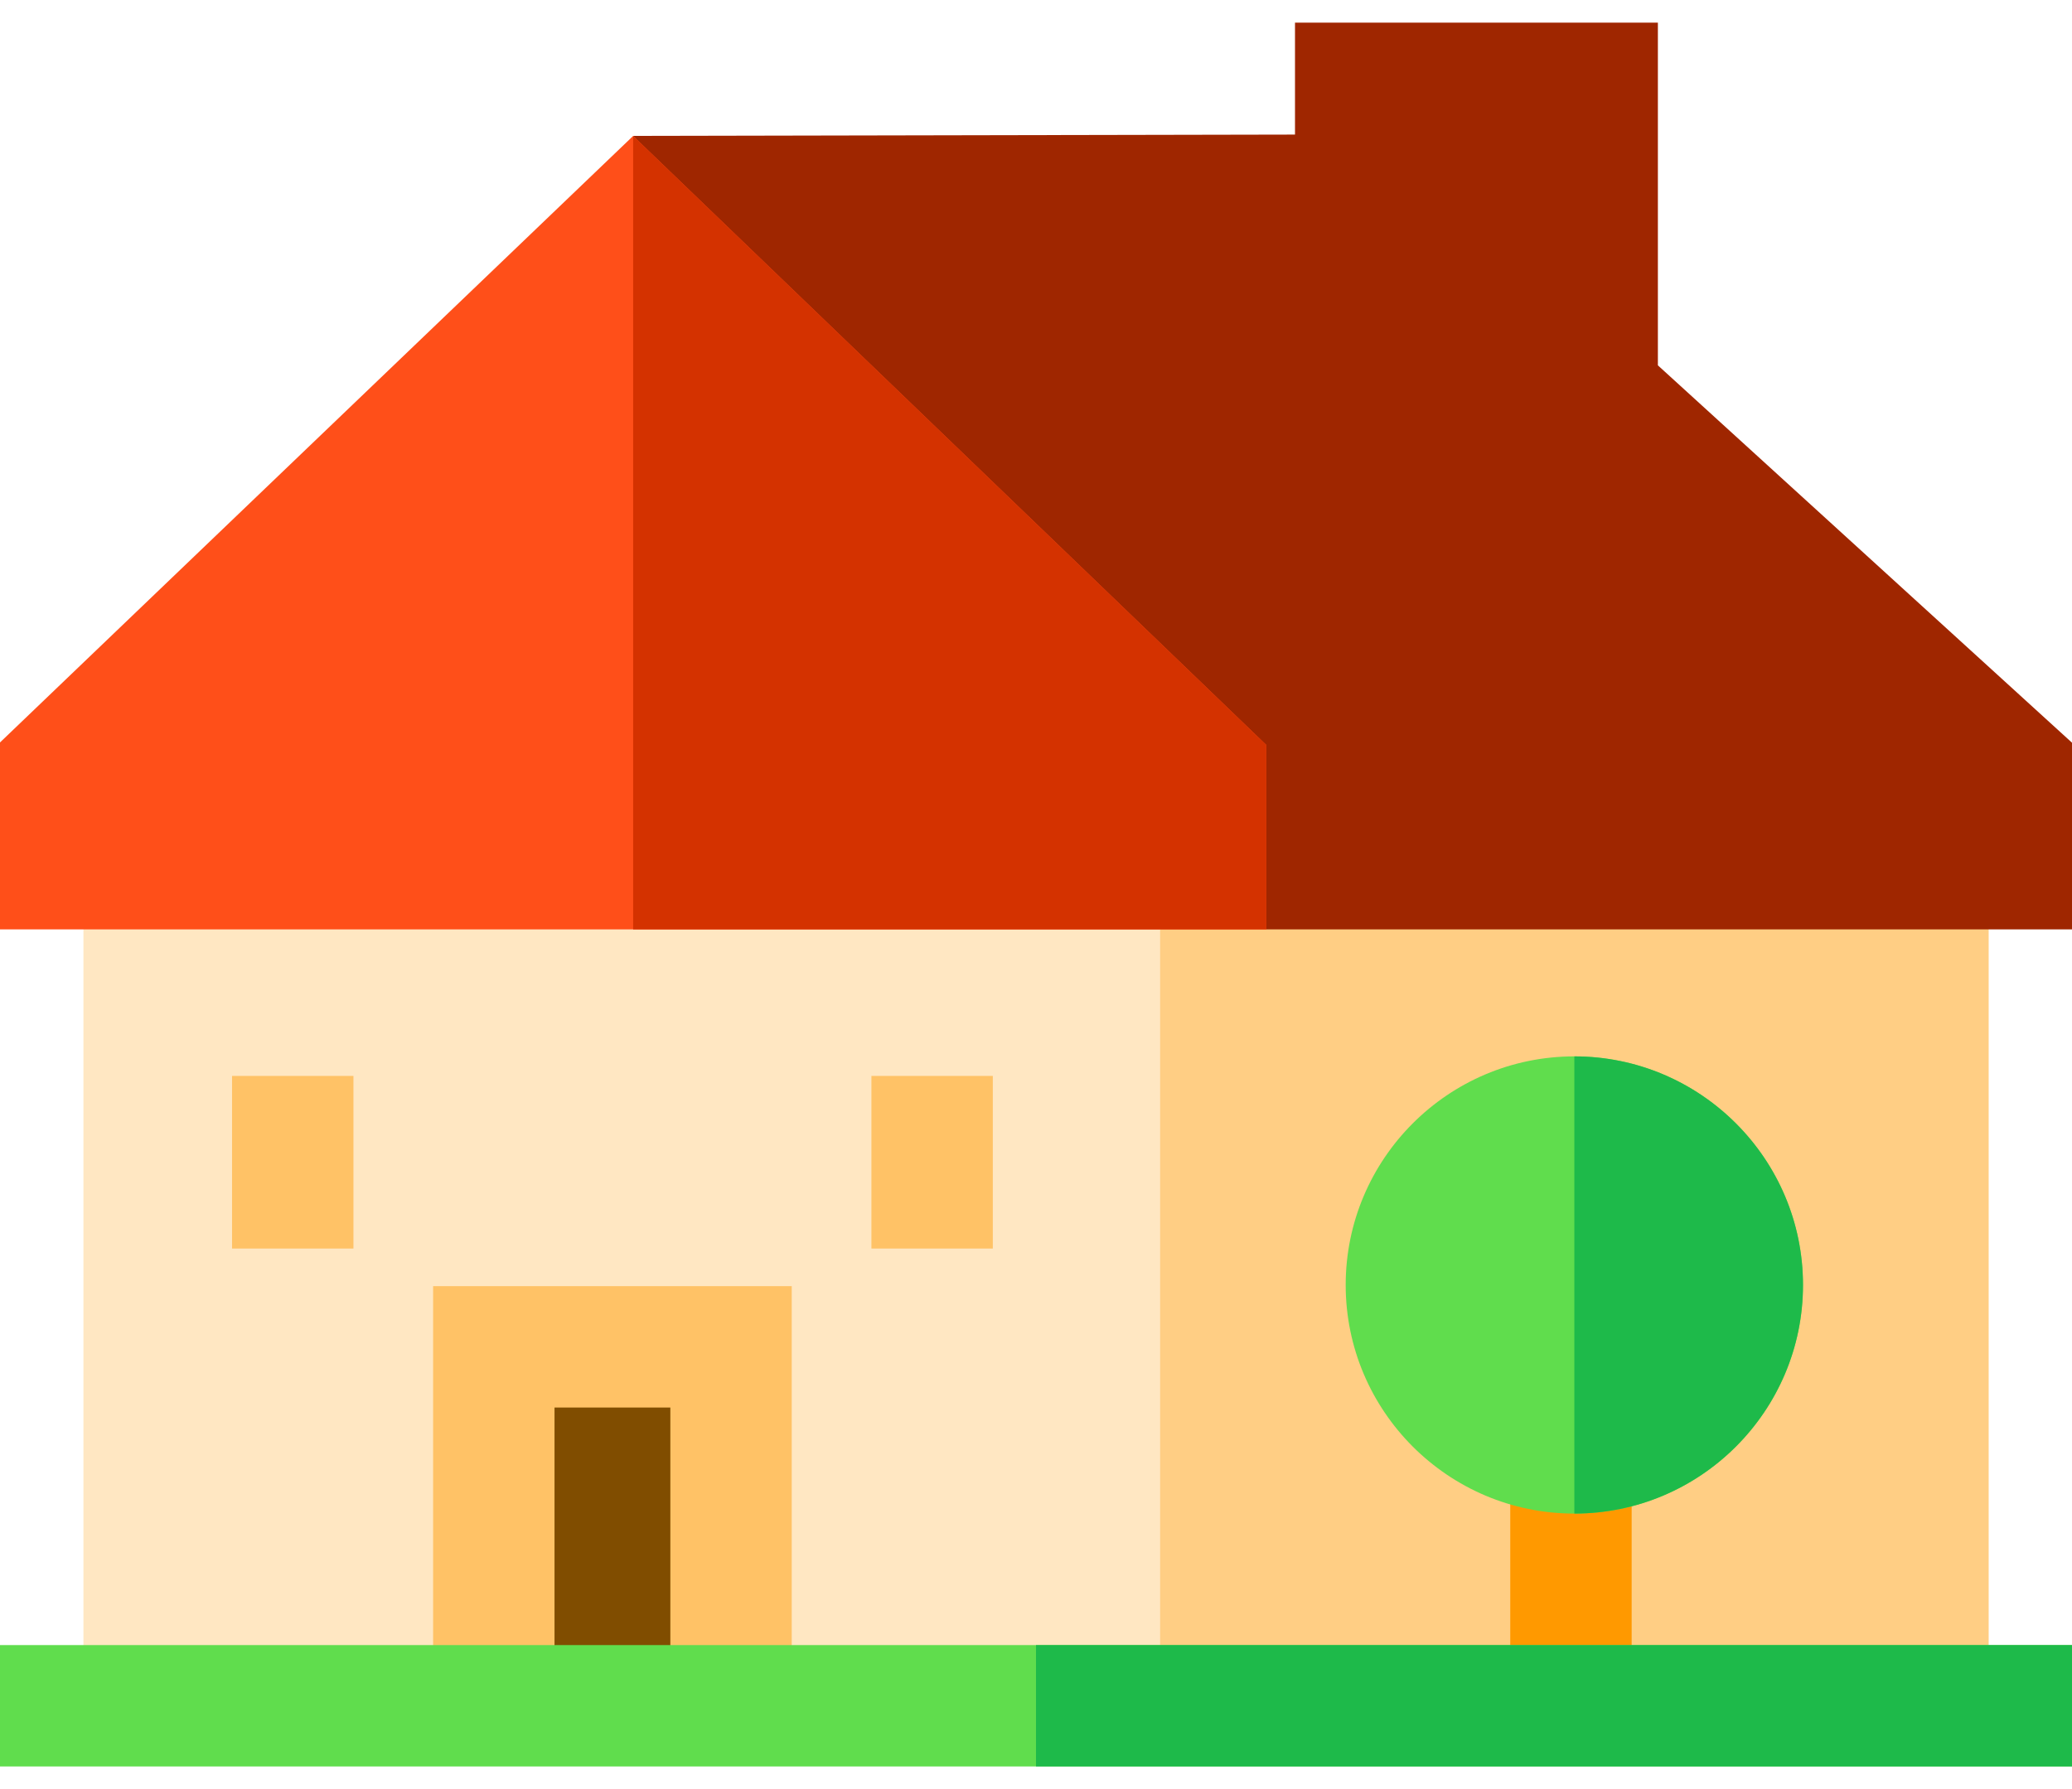
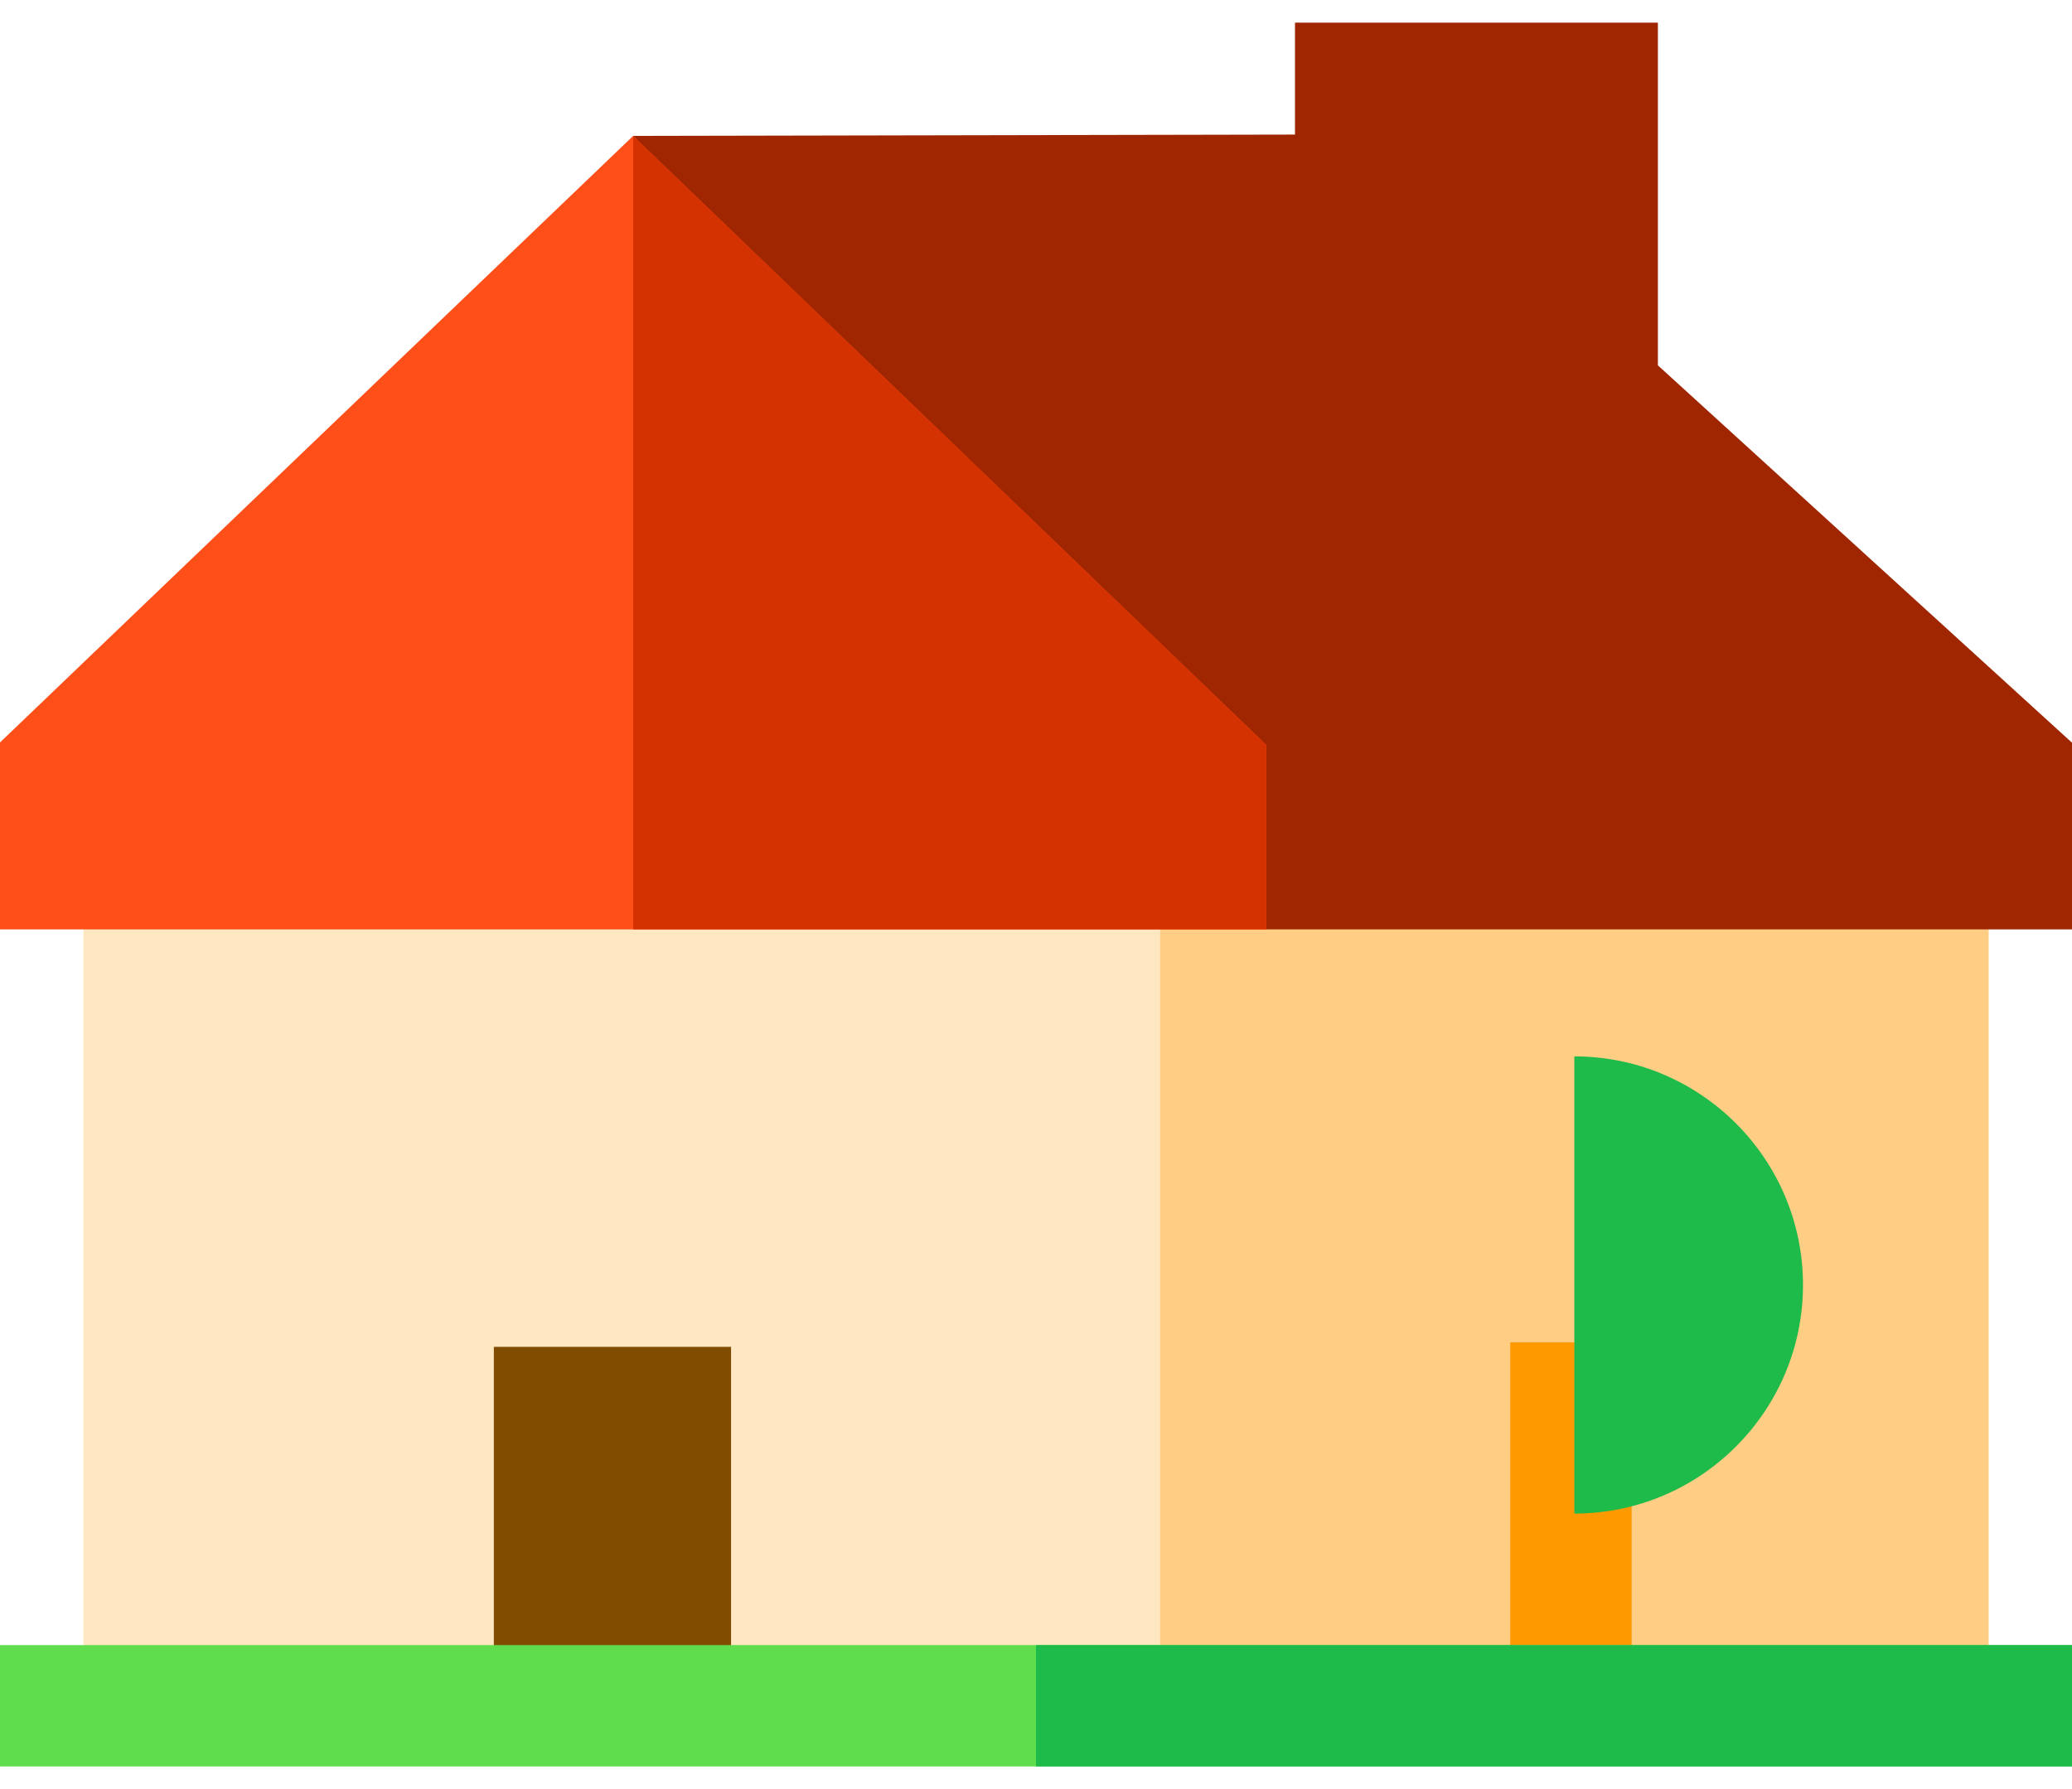
<svg xmlns="http://www.w3.org/2000/svg" width="88" height="76" viewBox="0 0 88 76" fill="none">
  <path d="M81.363 29.779H6.637C4.931 29.779 3.543 31.167 3.543 32.873V73.206H84.457V32.873C84.457 31.166 83.069 29.779 81.363 29.779Z" fill="#FFE7C2" />
  <path d="M81.363 29.779H49.271V73.206H84.457V32.873C84.457 31.166 83.069 29.779 81.363 29.779Z" fill="#FFCE84" />
-   <path d="M70.412 15.52V0.961H55V5.717L26.89 5.772L53.782 39.48H88V31.55L70.412 15.52Z" fill="#9F2600" />
+   <path d="M70.412 15.52V0.961H55V5.717L26.89 5.772L53.782 39.48H88V31.55L70.412 15.52" fill="#9F2600" />
  <path d="M26.89 5.775L0 31.539V39.48H53.782V31.648L26.89 5.775Z" fill="#FF4F19" />
  <path d="M31.049 57.214H20.974V73.205H31.049V57.214Z" fill="#804D00" />
-   <path d="M23.551 73.206V59.792H28.47V73.206H33.626V54.636H18.395V73.206H23.551Z" fill="#FFC266" />
-   <path d="M15.011 45.705H9.855V53.038H15.011V45.705Z" fill="#FFC266" />
-   <path d="M42.166 45.705H37.01V53.038H42.166V45.705Z" fill="#FFC266" />
  <path d="M69.298 57.021H64.142V73.463H69.298V57.021Z" fill="#FF9900" />
-   <path d="M66.864 44.875C61.509 44.875 57.153 49.231 57.153 54.586C57.153 59.941 61.509 64.297 66.864 64.297C72.218 64.297 76.575 59.941 76.575 54.586C76.575 49.231 72.219 44.875 66.864 44.875Z" fill="#60DD4D" />
  <path d="M66.864 64.297C72.218 64.297 76.575 59.941 76.575 54.586C76.575 49.231 72.219 44.875 66.864 44.875V64.297Z" fill="#1EBA4A" />
  <path d="M88 69.883H0V75.039H88V69.883Z" fill="#60DD4D" />
  <path d="M88 69.883H44V75.039H88V69.883Z" fill="#1EBA4A" />
  <path d="M26.891 5.776L26.89 39.48H53.782V31.648L26.891 5.776Z" fill="#D43200" />
</svg>